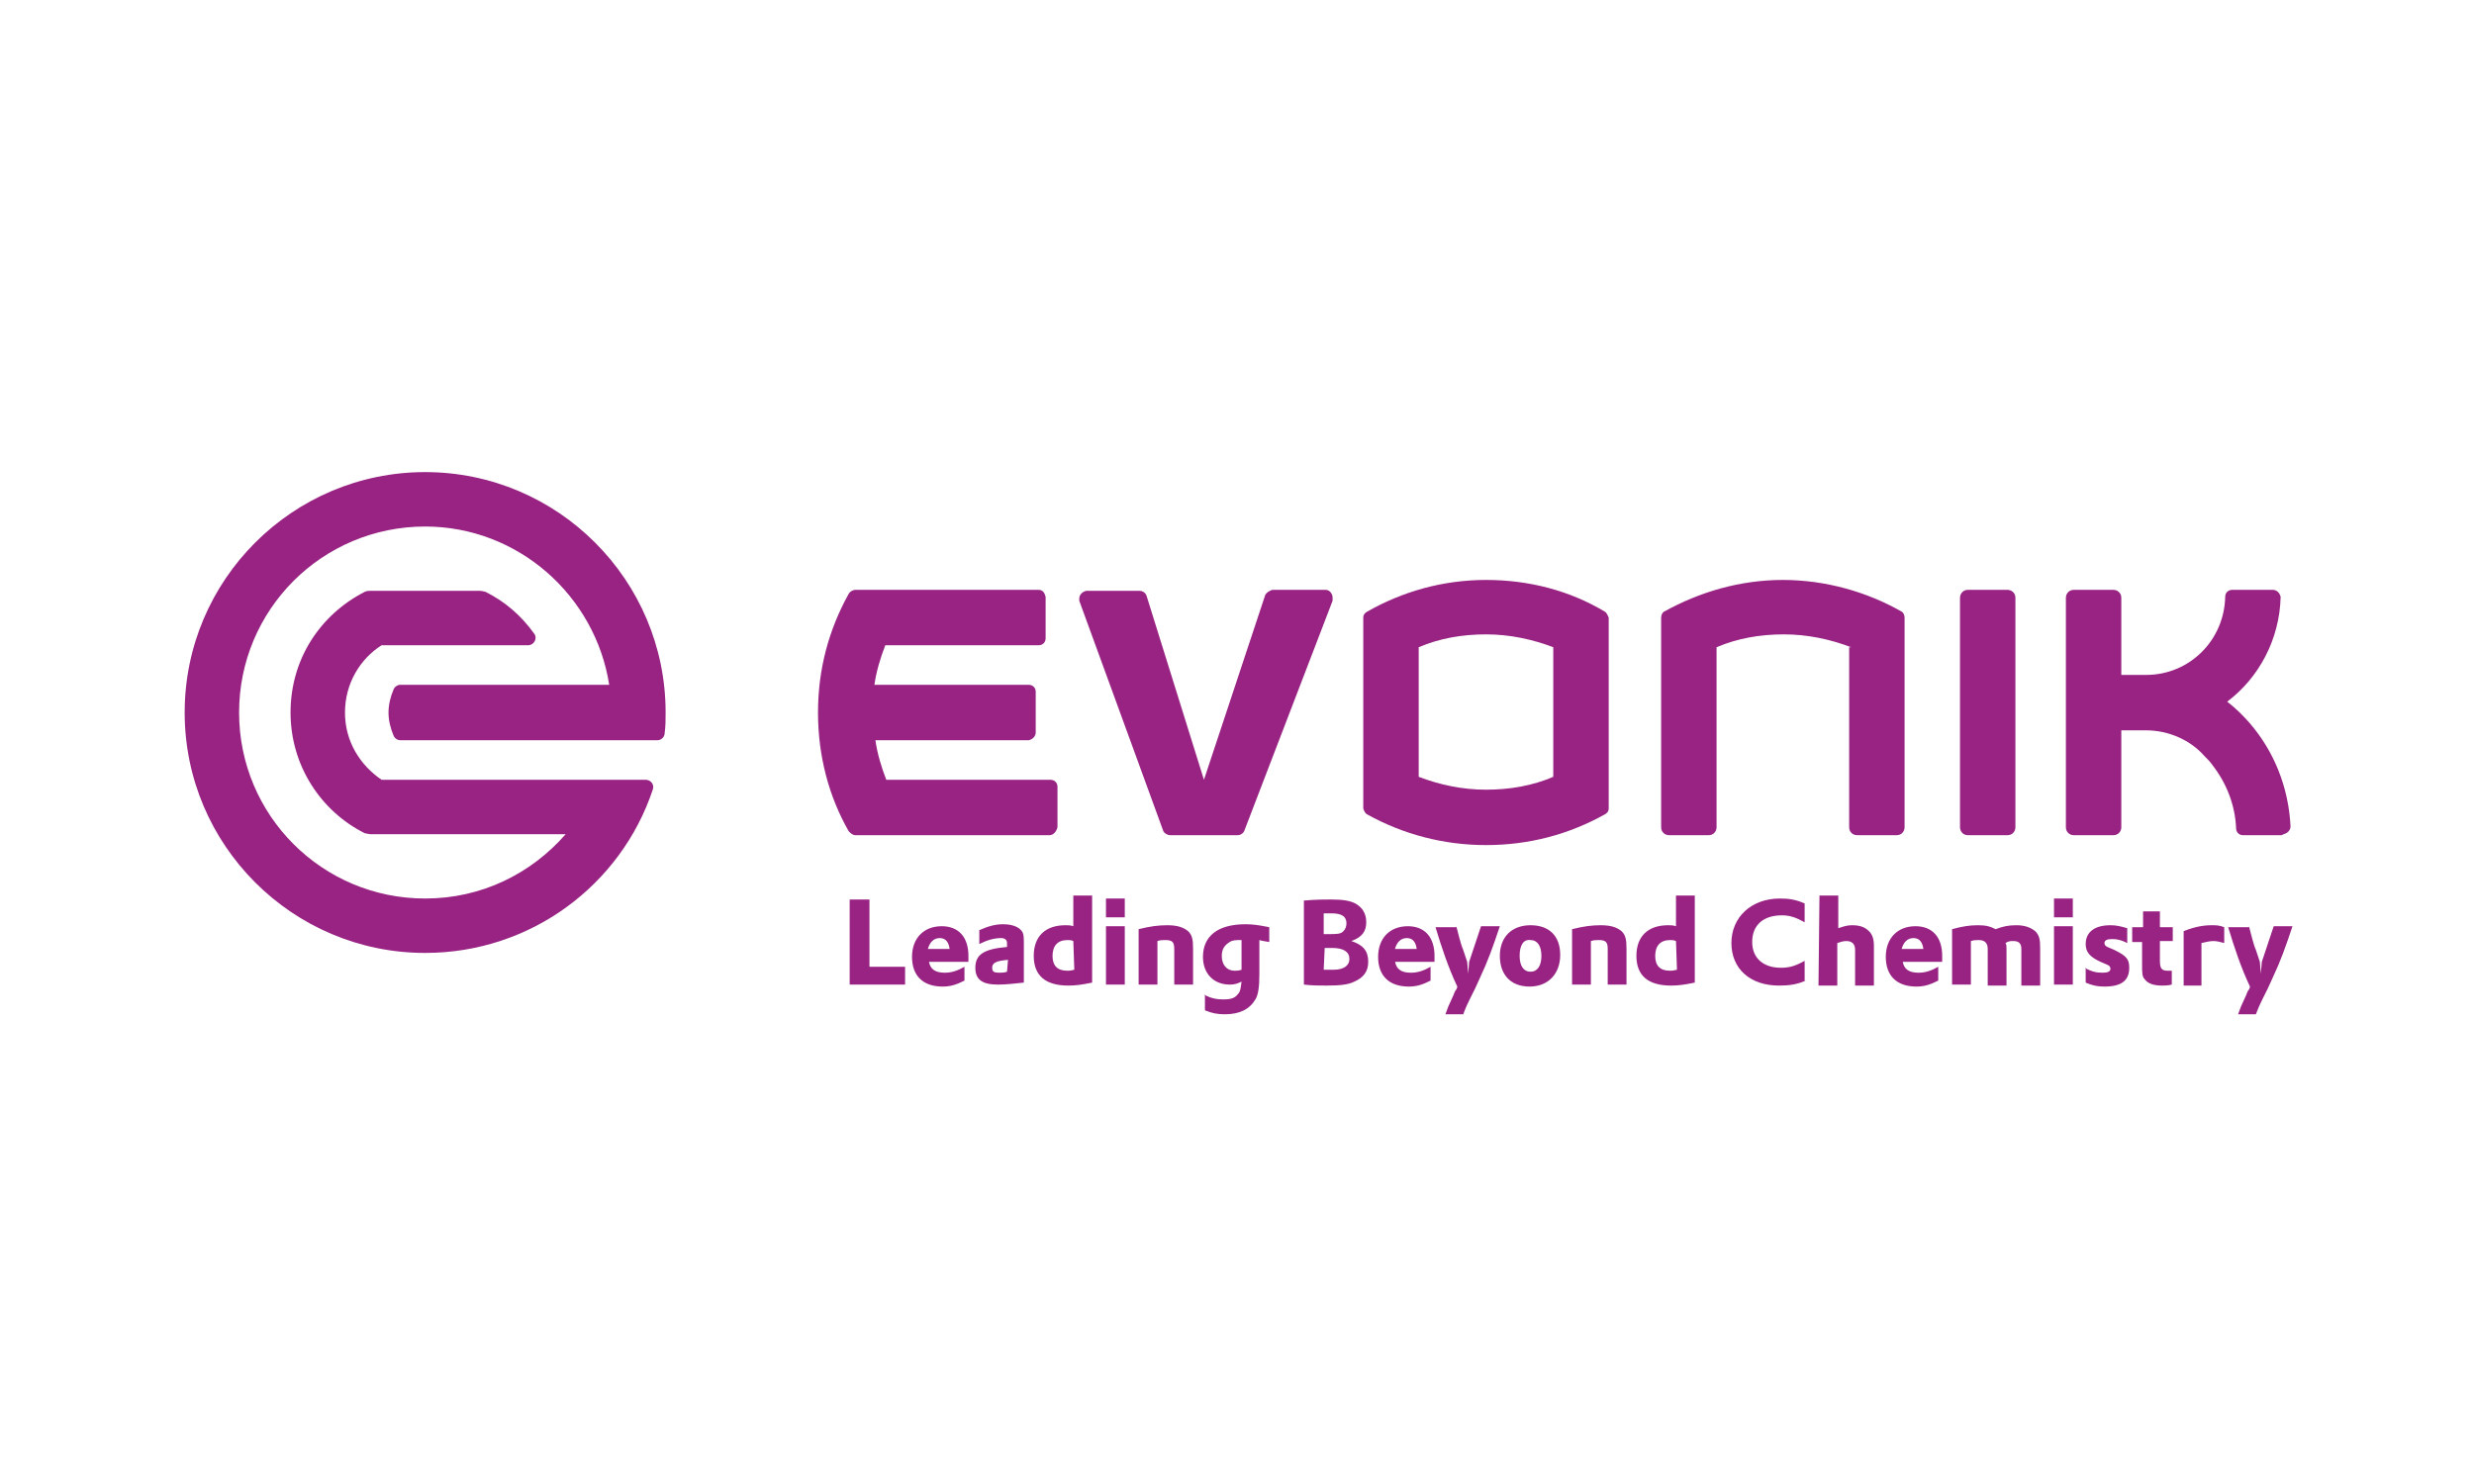
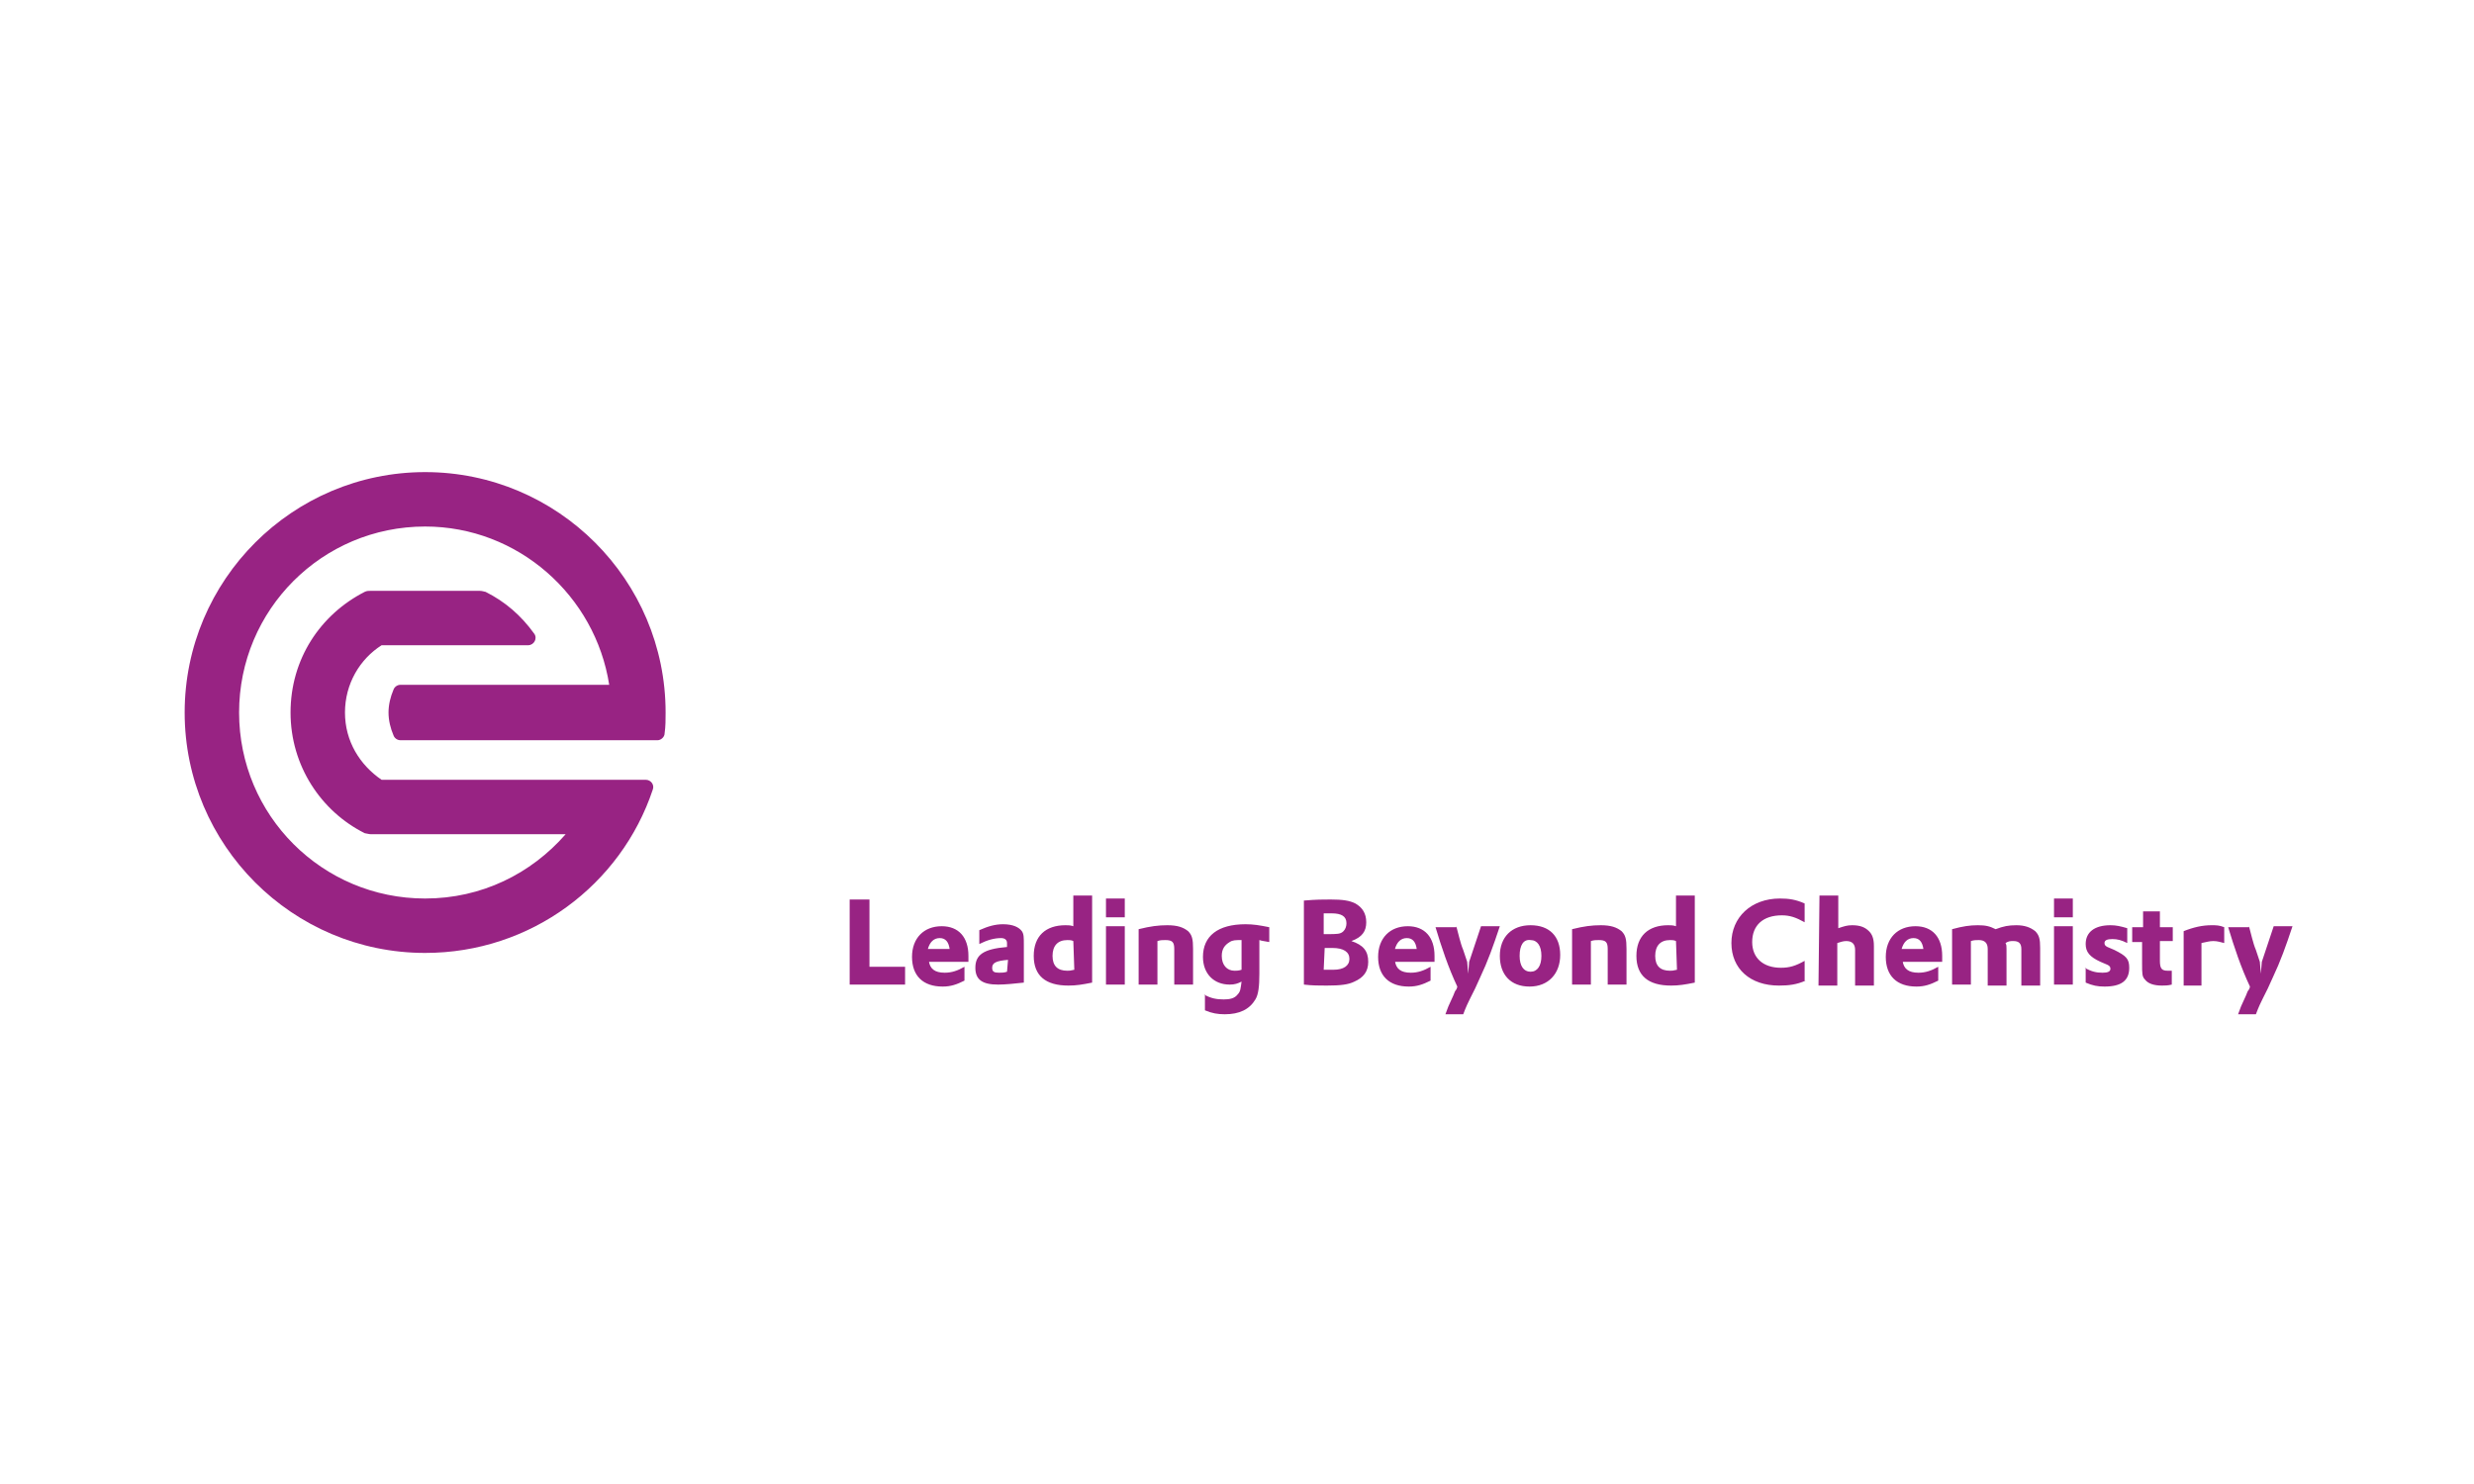
<svg xmlns="http://www.w3.org/2000/svg" id="a" viewBox="0 0 250 150">
  <defs>
    <style>.b{fill:#982383;}</style>
  </defs>
  <path class="b" d="M85.86,90.92h2v6.8h3.6v1.8h-5.6v-8.6Zm8,6.2c.1,.8,.6,1.2,1.6,1.2,.7,0,1.3-.2,2-.6v1.4c-.8,.4-1.4,.6-2.2,.6-2,0-3.1-1.1-3.1-3s1.2-3.1,3-3.1c1.7,0,2.7,1.1,2.7,3v.6h-4v-.1Zm2.1-1.2c-.1-.7-.4-1.1-1-1.1s-1,.4-1.2,1.1h2.2Zm3-1.9c.9-.4,1.6-.6,2.4-.6,1,0,1.6,.3,1.9,.7,.2,.3,.2,.6,.2,1.4v3.8c-.9,.1-1.9,.2-2.6,.2-1.6,0-2.3-.5-2.3-1.7,0-1.3,.8-1.9,3.2-2.1v-.4c0-.3-.2-.5-.6-.5-.7,0-1.4,.2-2.2,.6v-1.4Zm2.9,3c-1.2,.1-1.6,.3-1.6,.8,0,.4,.2,.5,.7,.5,.3,0,.5,0,.8-.1l.1-1.2Zm6.6-6.5h1.9v8.8c-1,.2-1.6,.3-2.4,.3-2.3,0-3.5-1-3.5-3s1.2-3.1,3.2-3.1c.3,0,.5,0,.8,.1v-3.1Zm0,4.6c-.2-.1-.4-.1-.6-.1-1,0-1.5,.6-1.5,1.6s.5,1.5,1.5,1.5c.2,0,.3,0,.7-.1l-.1-2.9Zm3.3-4.3h1.9v1.9h-1.9v-1.9Zm0,2.8h1.9v5.9h-1.9v-5.9Zm3.3,.3c1.2-.3,2-.4,2.9-.4,1,0,1.6,.2,2.1,.6,.4,.4,.5,.8,.5,1.8v3.6h-1.9v-3.6c0-.7-.2-.9-.9-.9-.3,0-.5,0-.8,.1v4.4h-1.9v-5.6Zm6.6,6.6c.7,.4,1.3,.5,2,.5,.6,0,1.1-.1,1.4-.5,.3-.3,.3-.6,.4-1.3-.4,.2-.7,.3-1.2,.3-1.6,0-2.7-1.1-2.7-2.8,0-2.1,1.5-3.3,4.3-3.3,.8,0,1.4,.1,2.4,.3v1.5c-.5-.1-.7-.1-1-.2v3.4c0,1.3-.1,2.1-.4,2.6-.6,1-1.6,1.5-3.1,1.5-.7,0-1.3-.1-2-.4v-1.6h-.1Zm3.8-3v-2.5c-.6,0-.9,0-1.2,.2-.5,.3-.8,.7-.8,1.4,0,.9,.5,1.5,1.3,1.5,.2,0,.4,0,.7-.1v-.5Zm6.4-6.5c1.1-.1,1.9-.1,2.6-.1,1.2,0,1.9,.1,2.5,.4,.7,.4,1.1,1,1.1,1.9s-.4,1.5-1.5,1.9c1.2,.4,1.7,1,1.7,2.1,0,1-.5,1.6-1.4,2-.6,.3-1.4,.4-2.8,.4-.7,0-1.5,0-2.3-.1v-8.5h.1Zm1.9,3.4h.3c1.1,0,1.4,0,1.7-.3,.2-.2,.3-.5,.3-.8,0-.7-.5-1-1.5-1h-.8v2.1Zm0,3.6h1c1,0,1.6-.4,1.6-1.1s-.6-1.1-1.7-1.1h-.8l-.1,2.2Zm7.2-.9c.1,.8,.6,1.2,1.6,1.2,.7,0,1.3-.2,2-.6v1.4c-.8,.4-1.4,.6-2.2,.6-2,0-3.1-1.1-3.1-3s1.2-3.1,3-3.1c1.7,0,2.7,1.1,2.7,3v.6h-4v-.1Zm2.2-1.2c-.1-.7-.4-1.1-1-1.1s-1,.4-1.2,1.1h2.2Zm4-2.3c.2,.7,.4,1.7,.7,2.4l.4,1.2,.1,1.2,.1-1.2,.3-.9,.9-2.7h1.9c-.7,2.1-1.2,3.5-2,5.2l-.5,1.1-.5,1c-.2,.4-.4,.8-.7,1.6h-1.8l.3-.8,.5-1.1c.1-.3,.2-.5,.3-.6,0,0,.1-.2,.1-.3-.9-1.9-1.6-4-2.2-6h2.1v-.1Zm10.5,2.9c0,1.9-1.2,3.2-3.1,3.2s-3-1.2-3-3.1,1.2-3.1,3.1-3.1,3,1.1,3,3Zm-4.1,.1c0,1,.4,1.6,1.1,1.6s1.1-.6,1.1-1.6-.4-1.6-1.1-1.6c-.7-.1-1.1,.5-1.1,1.6Zm5.3-2.7c1.2-.3,2-.4,2.9-.4,1,0,1.6,.2,2.1,.6,.4,.4,.5,.8,.5,1.8v3.6h-1.9v-3.6c0-.7-.2-.9-.9-.9-.3,0-.5,0-.8,.1v4.4h-1.9v-5.6Zm10.5-3.4h1.9v8.8c-1,.2-1.6,.3-2.4,.3-2.3,0-3.5-1-3.5-3s1.2-3.1,3.2-3.1c.3,0,.5,0,.8,.1v-3.1Zm0,4.6c-.2-.1-.4-.1-.6-.1-1,0-1.5,.6-1.5,1.6s.5,1.5,1.5,1.5c.2,0,.3,0,.7-.1l-.1-2.9Zm13.1,4c-.9,.4-1.7,.5-2.7,.5-2.9,0-4.8-1.7-4.8-4.3s2-4.5,4.9-4.5c.9,0,1.6,.1,2.5,.5v1.9c-.9-.5-1.5-.7-2.3-.7-1.9,0-3,1-3,2.7,0,1.6,1.1,2.6,2.9,2.6,.9,0,1.5-.2,2.4-.7v2h.1Zm1.4-8.6h1.9v3.3c.6-.2,.9-.3,1.4-.3,.8,0,1.3,.2,1.7,.6,.3,.3,.5,.7,.5,1.5v4h-1.9v-3.6c0-.6-.3-.9-.9-.9-.3,0-.6,.1-.9,.2v4.3h-1.9l.1-9.1Zm8.4,6.6c.1,.8,.6,1.2,1.6,1.2,.7,0,1.3-.2,2-.6v1.4c-.8,.4-1.4,.6-2.2,.6-2,0-3.1-1.1-3.1-3s1.2-3.1,3-3.1c1.7,0,2.7,1.1,2.7,3v.6h-4v-.1Zm2.1-1.2c-.1-.7-.4-1.1-1-1.1s-1,.4-1.2,1.1h2.2Zm2.9-2c1.1-.3,1.8-.4,2.6-.4s1.2,.1,1.8,.4c.8-.3,1.3-.4,2.1-.4s1.4,.2,1.9,.6c.4,.4,.5,.8,.5,1.7v3.8h-1.9v-3.7c0-.6-.3-.8-.8-.8-.3,0-.5,0-.8,.2,.1,.2,.1,.3,.1,.6v3.7h-1.9v-3.7c0-.6-.3-.9-.9-.9-.3,0-.5,0-.8,.1v4.4h-1.9v-5.6Zm10.3-3.1h1.9v1.9h-1.9v-1.9Zm0,2.8h1.9v5.9h-1.9v-5.9Zm3.1,4.2c.7,.4,1.2,.5,1.8,.5,.5,0,.8-.1,.8-.4,0-.2-.1-.3-.3-.4l-.7-.3c-1.1-.5-1.5-1-1.5-1.8,0-1.2,.9-1.9,2.5-1.9,.6,0,1,.1,1.7,.3v1.5c-.6-.3-1-.4-1.5-.4s-.8,.1-.8,.4c0,.2,.1,.3,.3,.4l.7,.3c1.2,.6,1.5,.9,1.5,1.8,0,1.3-.8,1.9-2.5,1.9-.7,0-1.2-.1-1.9-.4v-1.5h-.1Zm4.9-4.1h1v-1.6h1.7v1.6h1.3v1.4h-1.3v2c0,.8,.2,1,.8,1h.4v1.4c-.4,.1-.7,.1-1,.1-.8,0-1.4-.2-1.7-.6-.3-.3-.3-.6-.3-1.6v-2.2h-1v-1.5h.1Zm5.1,.4c1-.4,1.9-.6,2.8-.6,.5,0,.8,0,1.3,.2v1.6c-.4-.1-.7-.2-1.1-.2s-.7,.1-1.2,.2v4.3h-1.8v-5.5Zm6.6-.5c.2,.7,.4,1.7,.7,2.4l.4,1.2,.1,1.2,.1-1.2,.3-.9,.9-2.7h1.9c-.7,2.1-1.2,3.5-2,5.2l-.5,1.1-.5,1c-.2,.4-.4,.8-.7,1.6h-1.8l.3-.8,.5-1.1c.1-.3,.2-.5,.3-.6,0,0,.1-.2,.1-.3-.9-1.9-1.6-4-2.2-6h2.1v-.1Z" />
-   <path class="b" d="M230.56,84.42h-3.9c-.4,0-.7-.3-.7-.7-.1-2.4-1-4.6-2.4-6.4-.2-.3-.5-.6-.8-.9-1.4-1.6-3.6-2.6-5.9-2.6h-2.5v9.8c0,.4-.3,.8-.8,.8h-4c-.4,0-.8-.3-.8-.8v-23.2c0-.4,.3-.8,.8-.8h4c.4,0,.8,.3,.8,.8v7.8h2.5c4.4,0,7.9-3.5,8-7.9,0-.4,.3-.7,.7-.7h4.1c.4,0,.7,.3,.8,.7-.1,4.3-2.2,8.2-5.4,10.6,.9,.7,1.6,1.4,2.3,2.2,2.4,2.8,3.9,6.4,4.1,10.4,0,.4-.3,.7-.7,.8l-.2,.1Zm-32.5-.8v-23.2c0-.4,.3-.8,.8-.8h4c.4,0,.8,.3,.8,.8v23.2c0,.4-.3,.8-.8,.8h-4c-.5,0-.8-.4-.8-.8Zm-11-18.2c-2.1-.8-4.4-1.3-6.8-1.3s-4.7,.4-6.8,1.3v18.2c0,.4-.3,.8-.8,.8h-4c-.4,0-.8-.3-.8-.8v-21.2c0-.2,.1-.5,.3-.6,3.6-2,7.7-3.2,12-3.2s8.5,1.2,12,3.2c.2,.1,.3,.4,.3,.6v21.2c0,.4-.3,.8-.8,.8h-4c-.4,0-.8-.3-.8-.8v-18.2h.2Z" />
-   <path class="b" d="M156.96,65.42c-2.1-.8-4.4-1.3-6.8-1.3s-4.7,.4-6.8,1.3v13.1c2.1,.8,4.4,1.3,6.8,1.3s4.7-.4,6.8-1.3v-13.1Zm-6.8,20c-4.3,0-8.4-1.1-12-3.1-.2-.1-.3-.3-.4-.6v-19.3c0-.3,.2-.5,.4-.6,3.5-2,7.6-3.2,12-3.2s8.5,1.1,12,3.2c.2,.1,.3,.4,.4,.6v19.3c0,.3-.2,.5-.4,.6-3.6,2-7.6,3.1-12,3.1Z" />
-   <path class="b" d="M128.56,59.62h5.4c.4,0,.7,.4,.7,.8v.3l-8.9,23.2c-.1,.3-.4,.5-.7,.5h-6.8c-.3,0-.6-.2-.7-.4l-8.5-23.3v-.2c0-.4,.3-.7,.7-.8h5.4c.3,0,.6,.2,.7,.5l5.8,18.6,6.2-18.7c.1-.2,.4-.4,.7-.5Zm-22.5,24.8h-19.6c-.3,0-.5-.2-.7-.4-2-3.5-3.1-7.6-3.1-12s1.1-8.4,3.1-12c.1-.2,.4-.4,.7-.4h18.5c.4,0,.6,.3,.7,.7v4.2c0,.4-.3,.7-.7,.7h-15.5c-.5,1.3-.9,2.6-1.1,4h15.6c.4,0,.7,.3,.7,.7v4.1c0,.4-.3,.7-.7,.8h-15.5c.2,1.4,.6,2.7,1.1,4h16.6c.4,0,.7,.3,.7,.7v4.1c-.1,.4-.4,.8-.8,.8Z" />
  <path class="b" d="M42.96,53.22c-10.4,0-18.8,8.4-18.8,18.8s8.4,18.8,18.8,18.8c5.7,0,10.7-2.5,14.2-6.5h-19.7c-.2,0-.5-.1-.6-.1-4.4-2.2-7.5-6.8-7.5-12.2s3-9.9,7.5-12.2c.2-.1,.4-.1,.6-.1h11c.3,0,.5,.1,.6,.1,2,1,3.6,2.4,4.9,4.2,.4,.5,0,1.2-.6,1.2h-14.8c-2.2,1.4-3.7,3.9-3.7,6.8s1.5,5.3,3.7,6.8h26.7c.5,0,.9,.5,.7,1-3.2,9.6-12.3,16.5-23,16.5-13.4,0-24.3-10.9-24.3-24.3s10.9-24.3,24.3-24.3,24.3,10.9,24.3,24.3c0,.7,0,1.4-.1,2.1,0,.4-.4,.7-.7,.7h-26c-.3,0-.6-.2-.7-.5-.3-.7-.5-1.5-.5-2.3s.2-1.6,.5-2.3c.1-.3,.4-.5,.7-.5h21.1c-1.4-9-9.2-16-18.6-16Z" />
</svg>